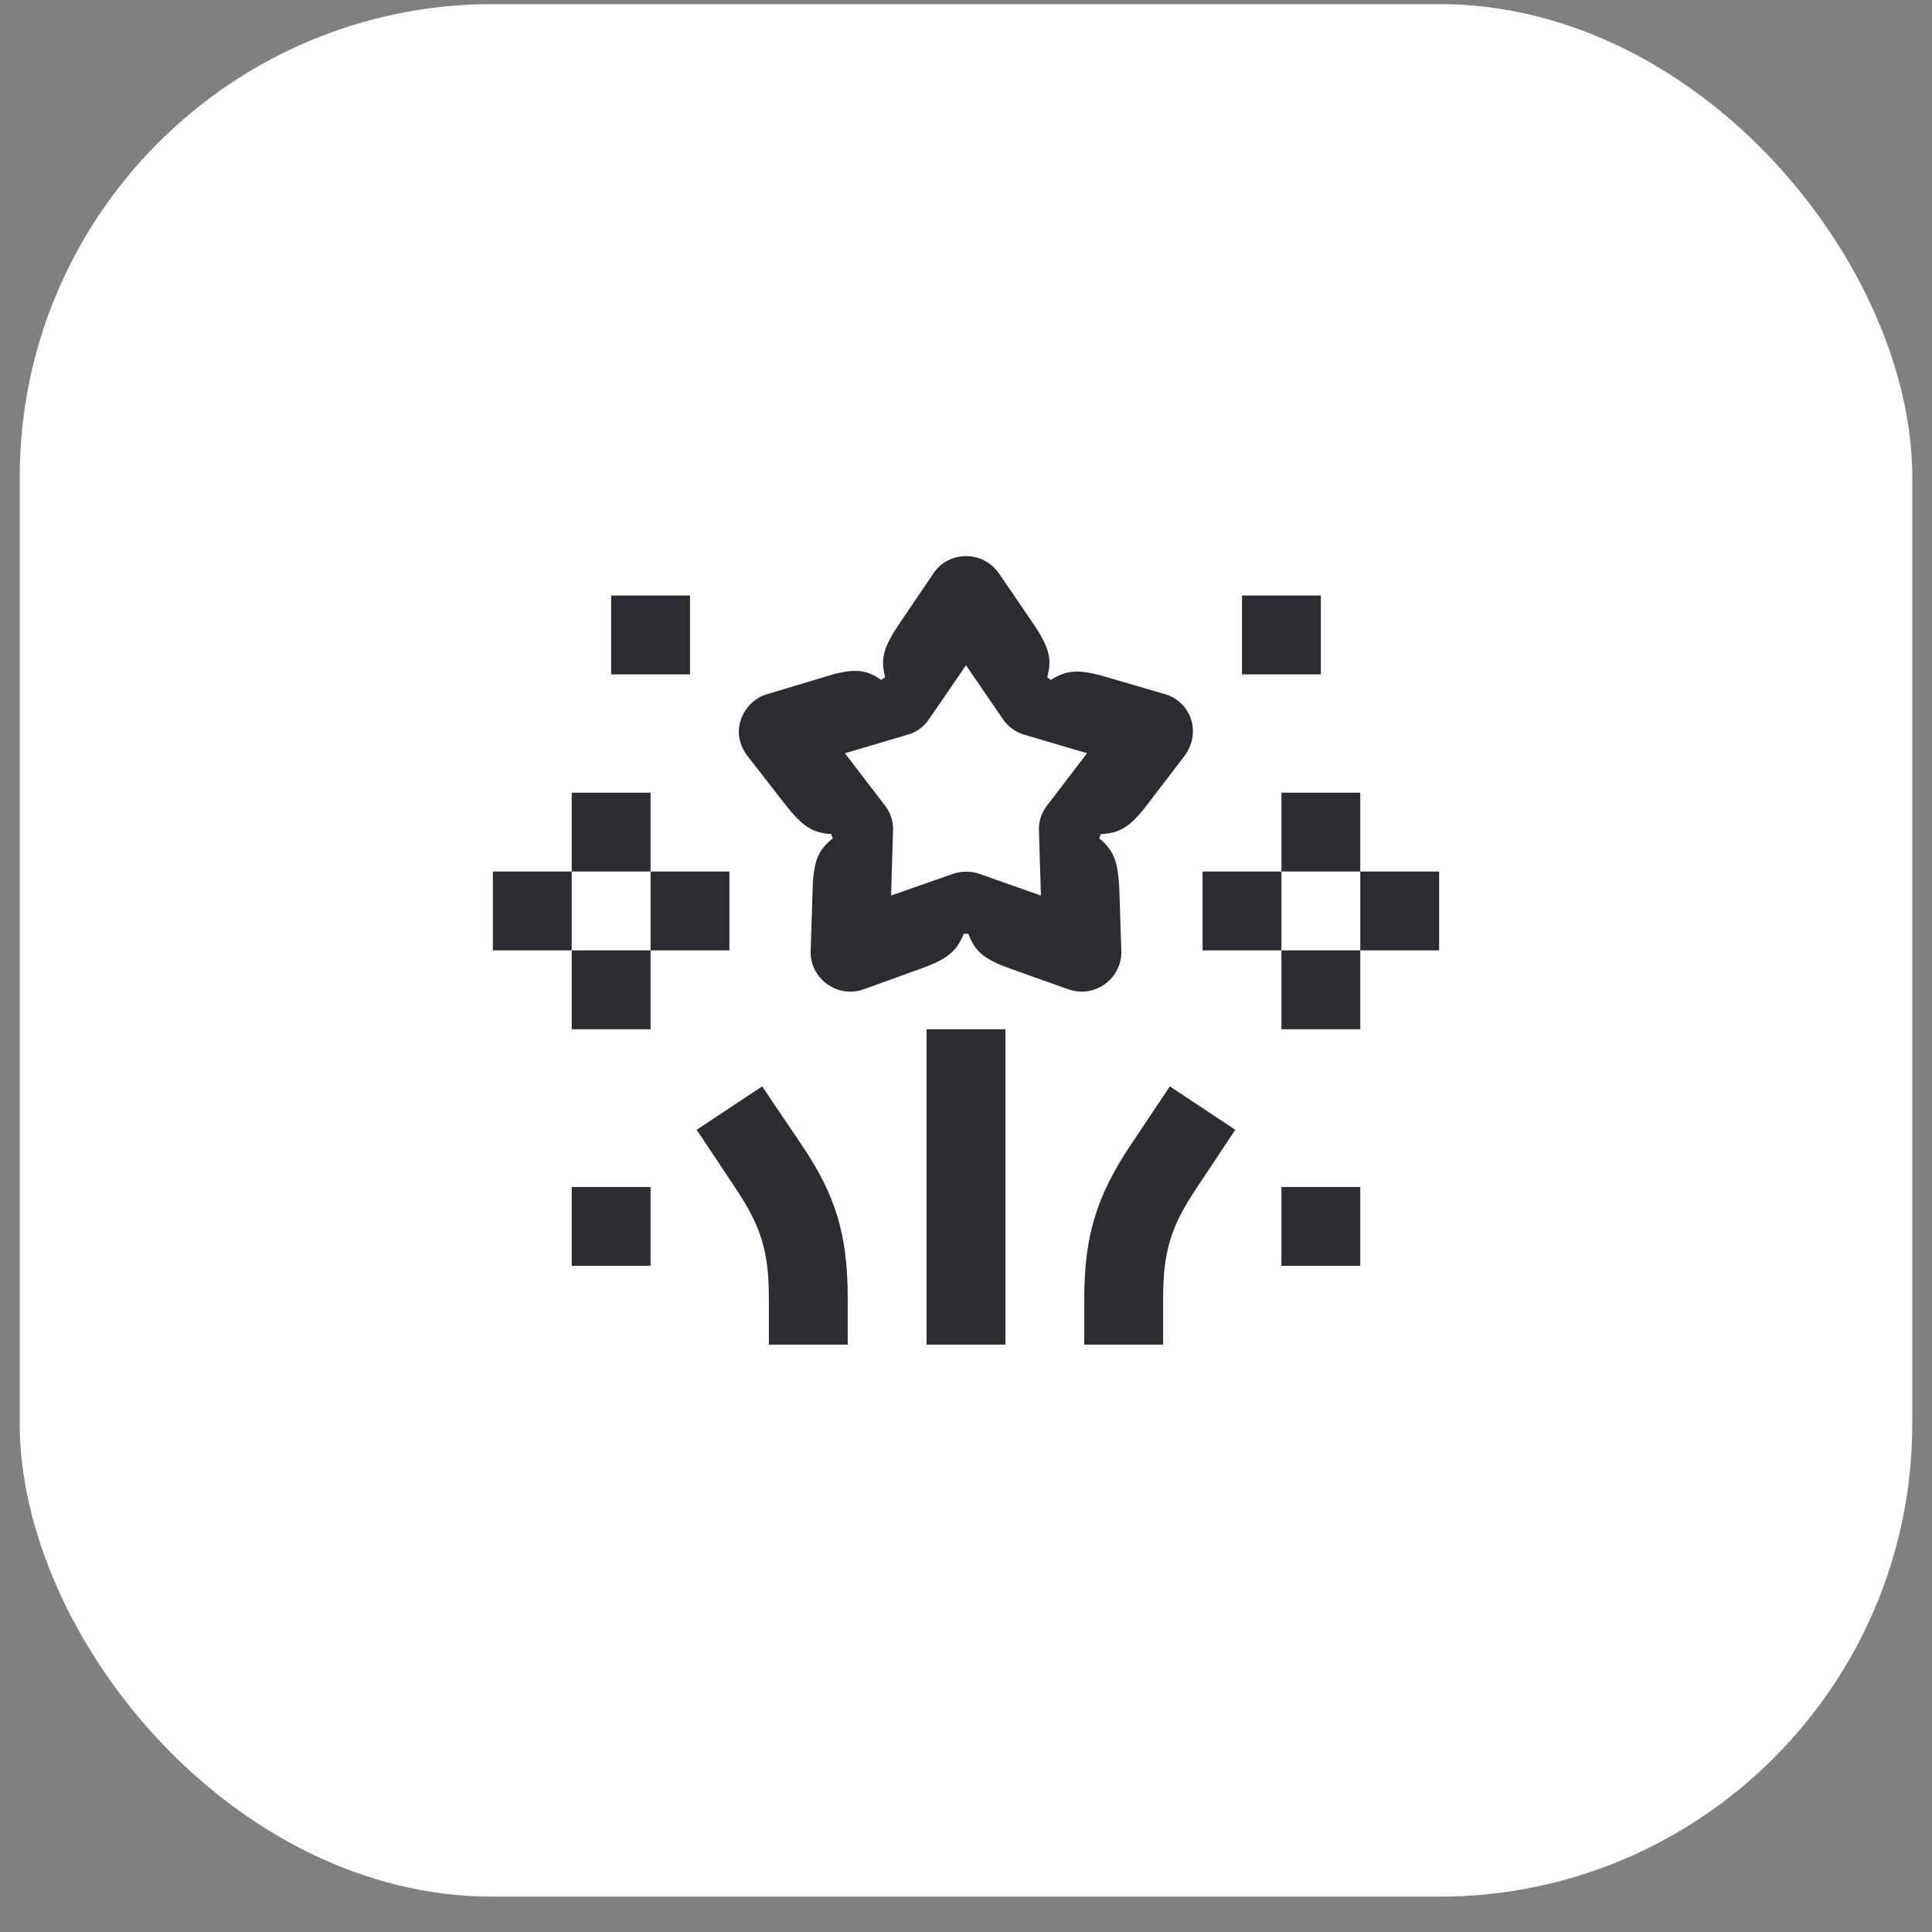
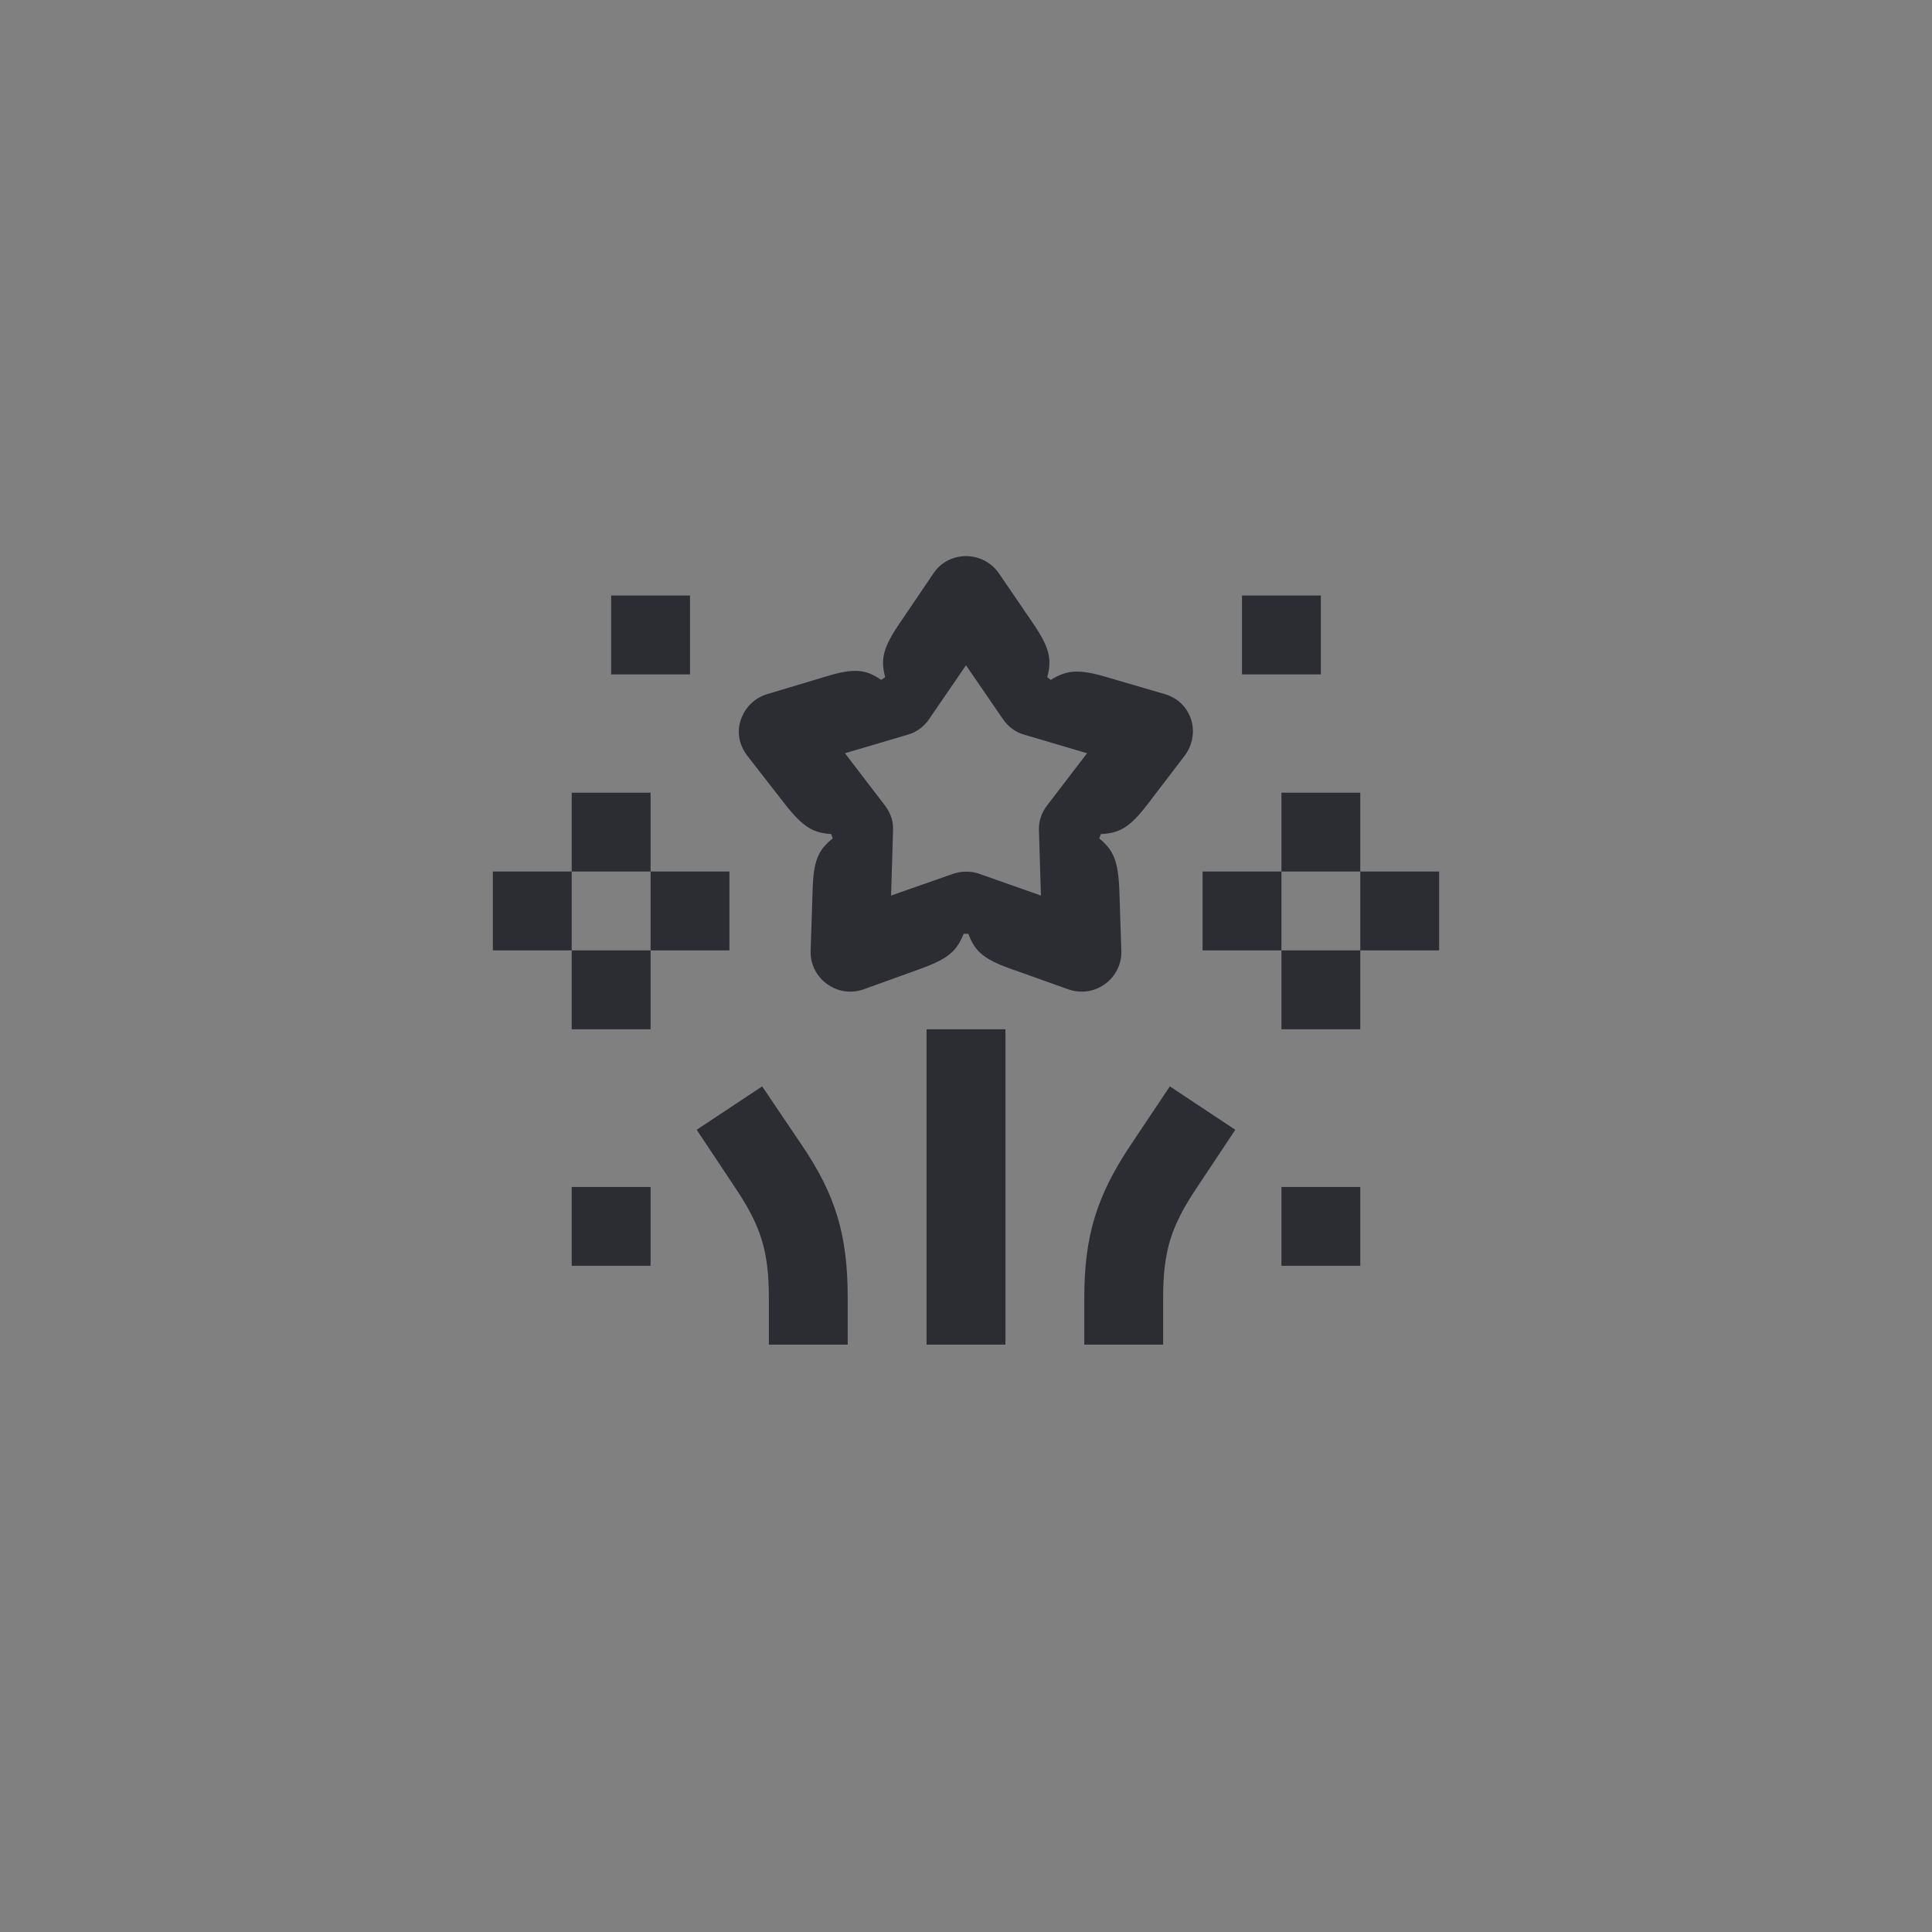
<svg xmlns="http://www.w3.org/2000/svg" width="49" height="49" viewBox="0 0 49 49" fill="none">
  <rect x="0" y="0" width="49" height="49" fill="#808080" stroke="none" />
-   <rect x="0.5" y="0.104" width="48" height="48" rx="12" fill="white" />
  <path d="M18.95 19.163L19.9 20.384C20.37 20.983 20.62 21.123 21.08 21.154L21.12 21.264C20.76 21.553 20.63 21.814 20.61 22.573L20.56 24.123C20.55 24.453 20.71 24.764 20.97 24.953C21.24 25.154 21.59 25.203 21.9 25.093L23.34 24.573C24.06 24.314 24.27 24.113 24.44 23.683H24.56C24.72 24.113 24.93 24.323 25.64 24.573L27.1 25.093C27.42 25.203 27.76 25.154 28.03 24.953C28.29 24.764 28.45 24.453 28.44 24.123L28.39 22.593C28.36 21.823 28.24 21.564 27.88 21.264L27.92 21.154C28.38 21.134 28.65 20.994 29.1 20.404L30.04 19.174C30.24 18.913 30.31 18.564 30.21 18.253C30.11 17.933 29.86 17.694 29.54 17.604L28.07 17.174C27.33 16.953 27.04 17.003 26.65 17.244L26.56 17.174C26.68 16.733 26.63 16.444 26.21 15.823L25.33 14.534C25.14 14.264 24.83 14.104 24.5 14.104C24.17 14.104 23.86 14.264 23.68 14.534L22.82 15.803C22.39 16.433 22.33 16.724 22.45 17.174L22.35 17.244C21.97 16.983 21.68 16.933 20.96 17.154L19.46 17.604C19.15 17.694 18.9 17.933 18.79 18.253C18.68 18.564 18.75 18.904 18.95 19.163ZM31.5 17.104H33.5V15.104H31.5V17.104ZM32.5 24.104V22.104H34.5V24.104H32.5ZM32.5 26.104H34.5V24.104H36.5V22.104H34.5V20.104H32.5V22.104H30.5V24.104H32.5V26.104ZM22.6 22.713L22.65 21.053C22.66 20.823 22.58 20.604 22.44 20.424L21.43 19.104L23.02 18.634C23.24 18.573 23.43 18.433 23.56 18.244L24.5 16.873L25.44 18.244C25.57 18.433 25.76 18.573 25.98 18.634L27.57 19.104L26.56 20.424C26.42 20.604 26.34 20.823 26.35 21.053L26.4 22.713L24.84 22.163C24.62 22.084 24.38 22.093 24.17 22.163L22.6 22.713ZM32.5 32.103H34.5V30.104H32.5V32.103ZM15.5 17.104H17.5V15.104H15.5V17.104ZM27.5 34.103H29.5V32.923C29.5 31.733 29.7 31.104 30.34 30.143L31.33 28.654L29.67 27.553L28.68 29.034C27.82 30.323 27.5 31.334 27.5 32.923V34.103ZM23.5 34.103H25.5V26.104H23.5V34.103ZM14.5 22.104H16.5V20.104H14.5V22.104ZM16.5 24.104H18.5V22.104H16.5V24.104ZM12.5 24.104H14.5V22.104H12.5V24.104ZM14.5 26.104H16.5V24.104H14.5V26.104ZM19.5 34.103H21.5V32.923C21.5 31.334 21.2 30.314 20.33 29.034L19.33 27.553L17.67 28.654L18.66 30.143C19.3 31.104 19.5 31.733 19.5 32.923V34.103ZM14.5 32.103H16.5V30.104H14.5V32.103Z" fill="#2B2D33" />
</svg>